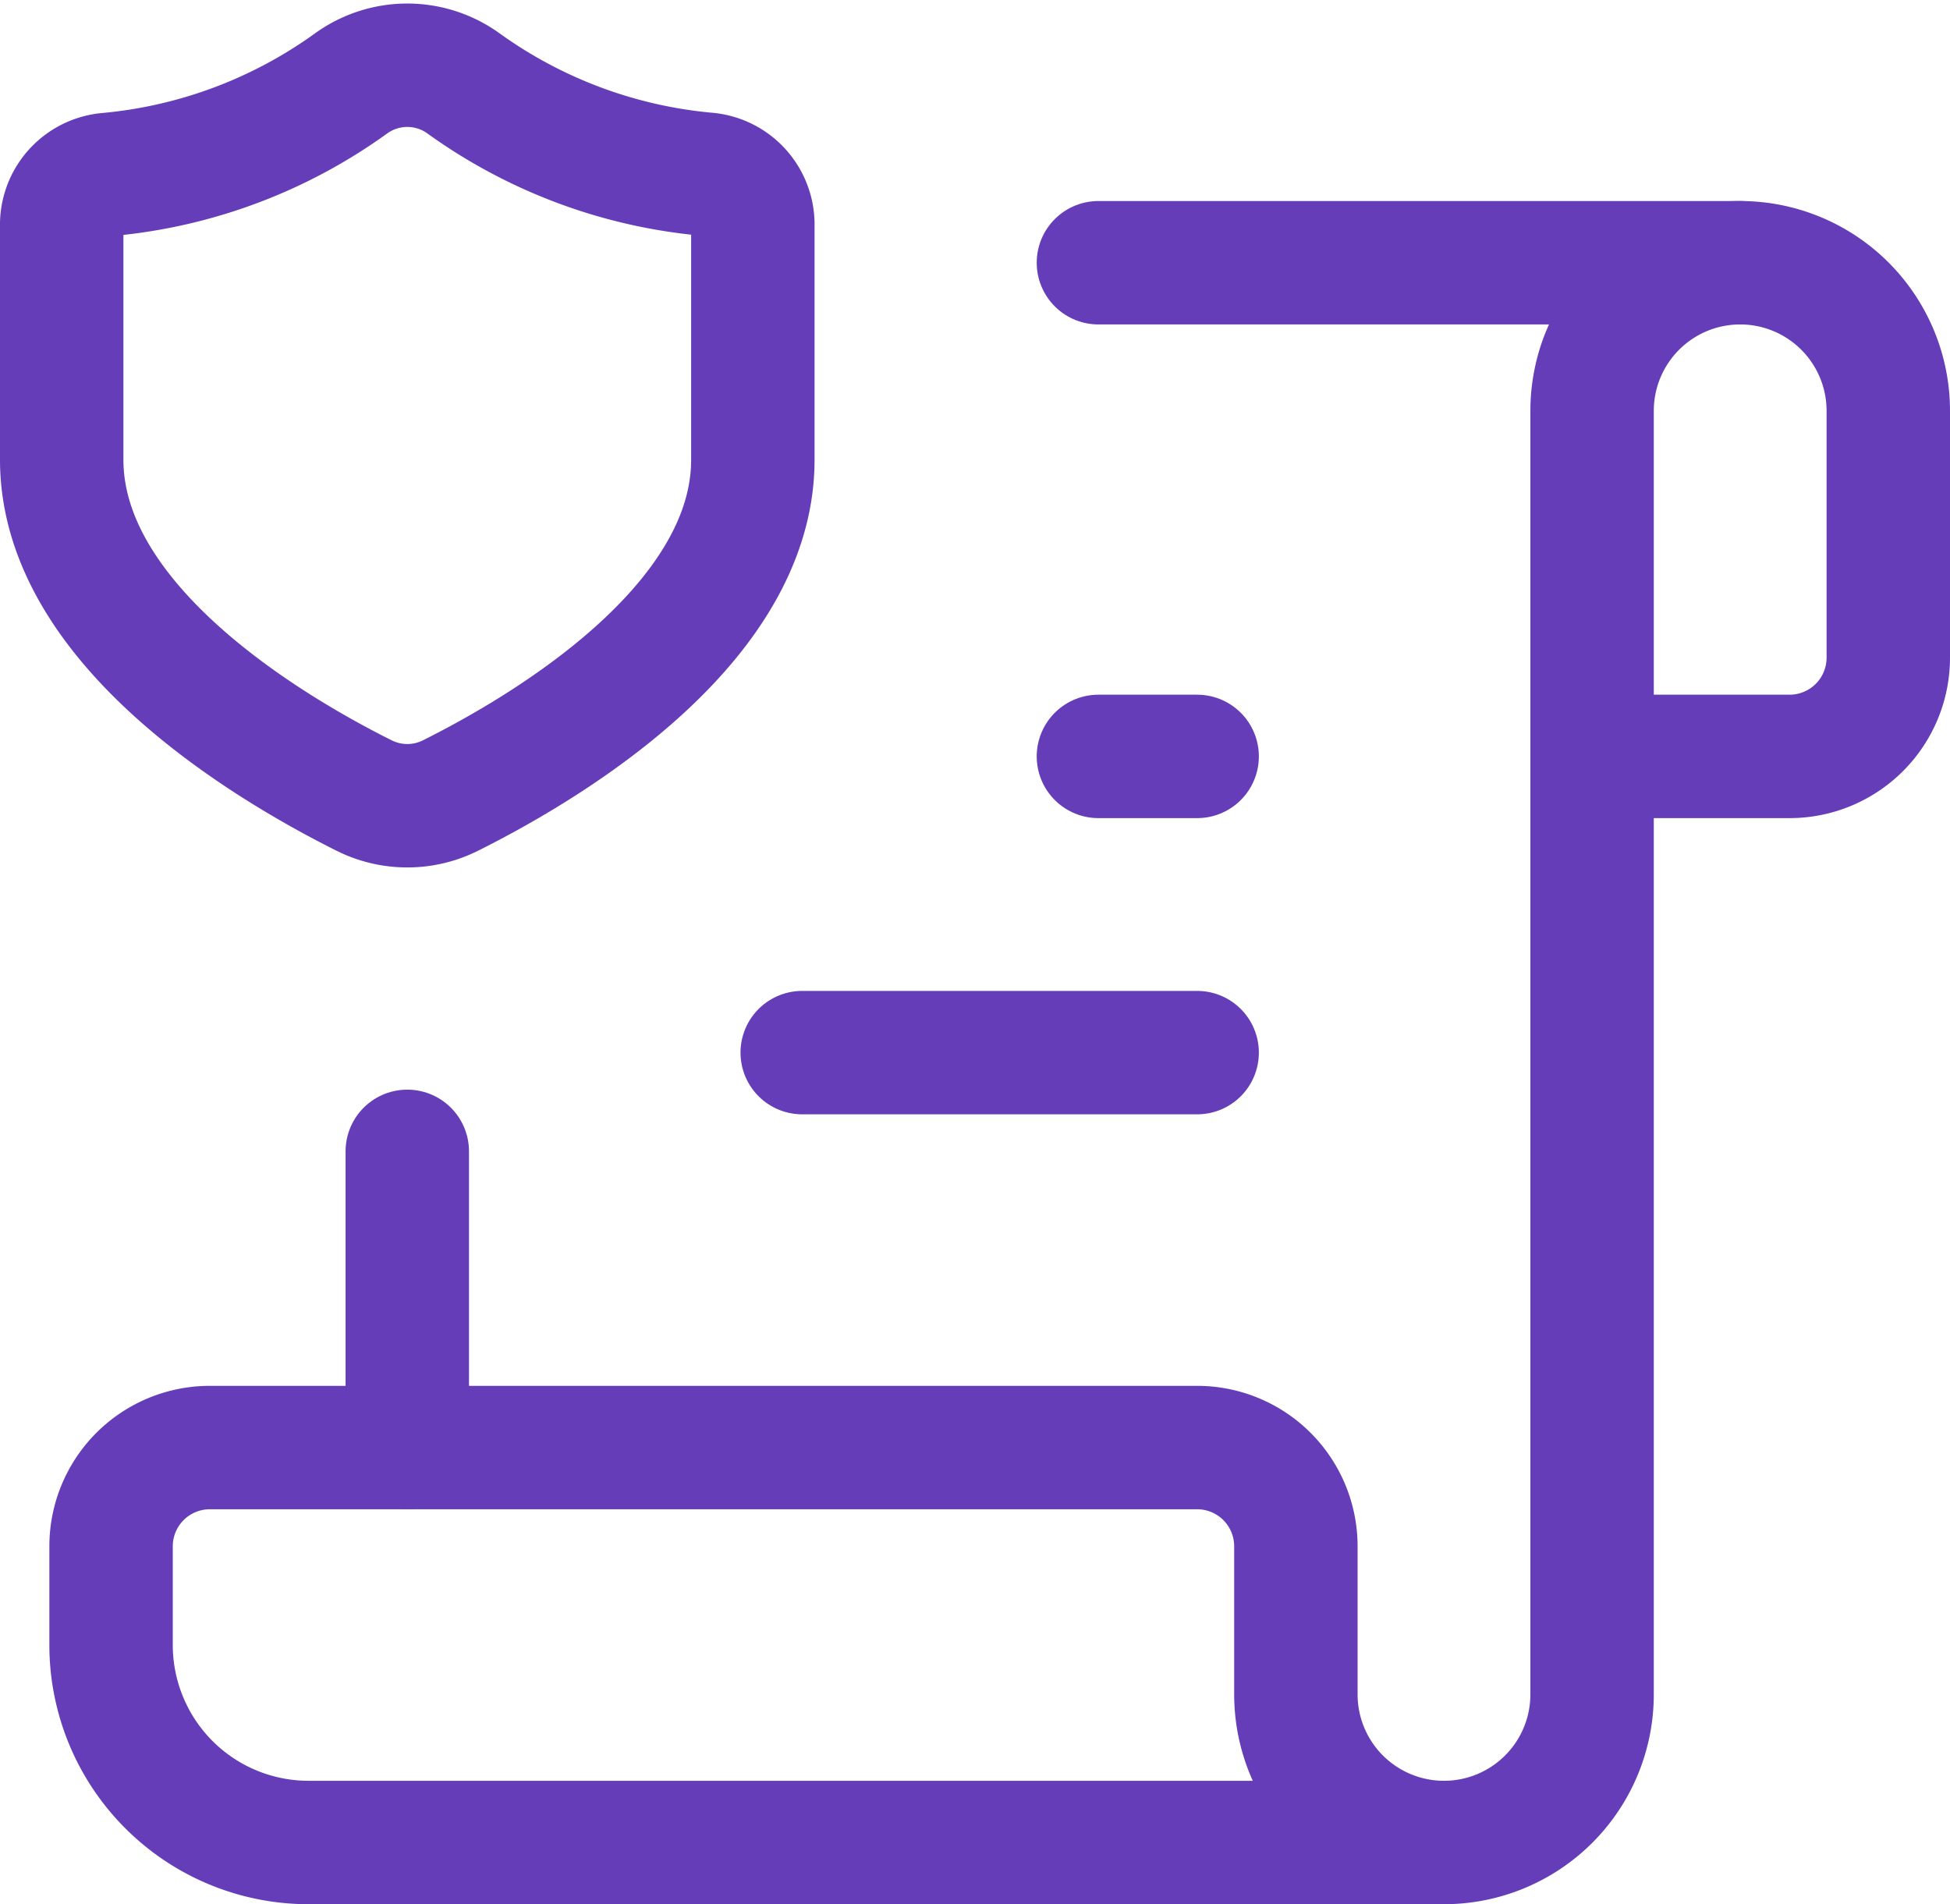
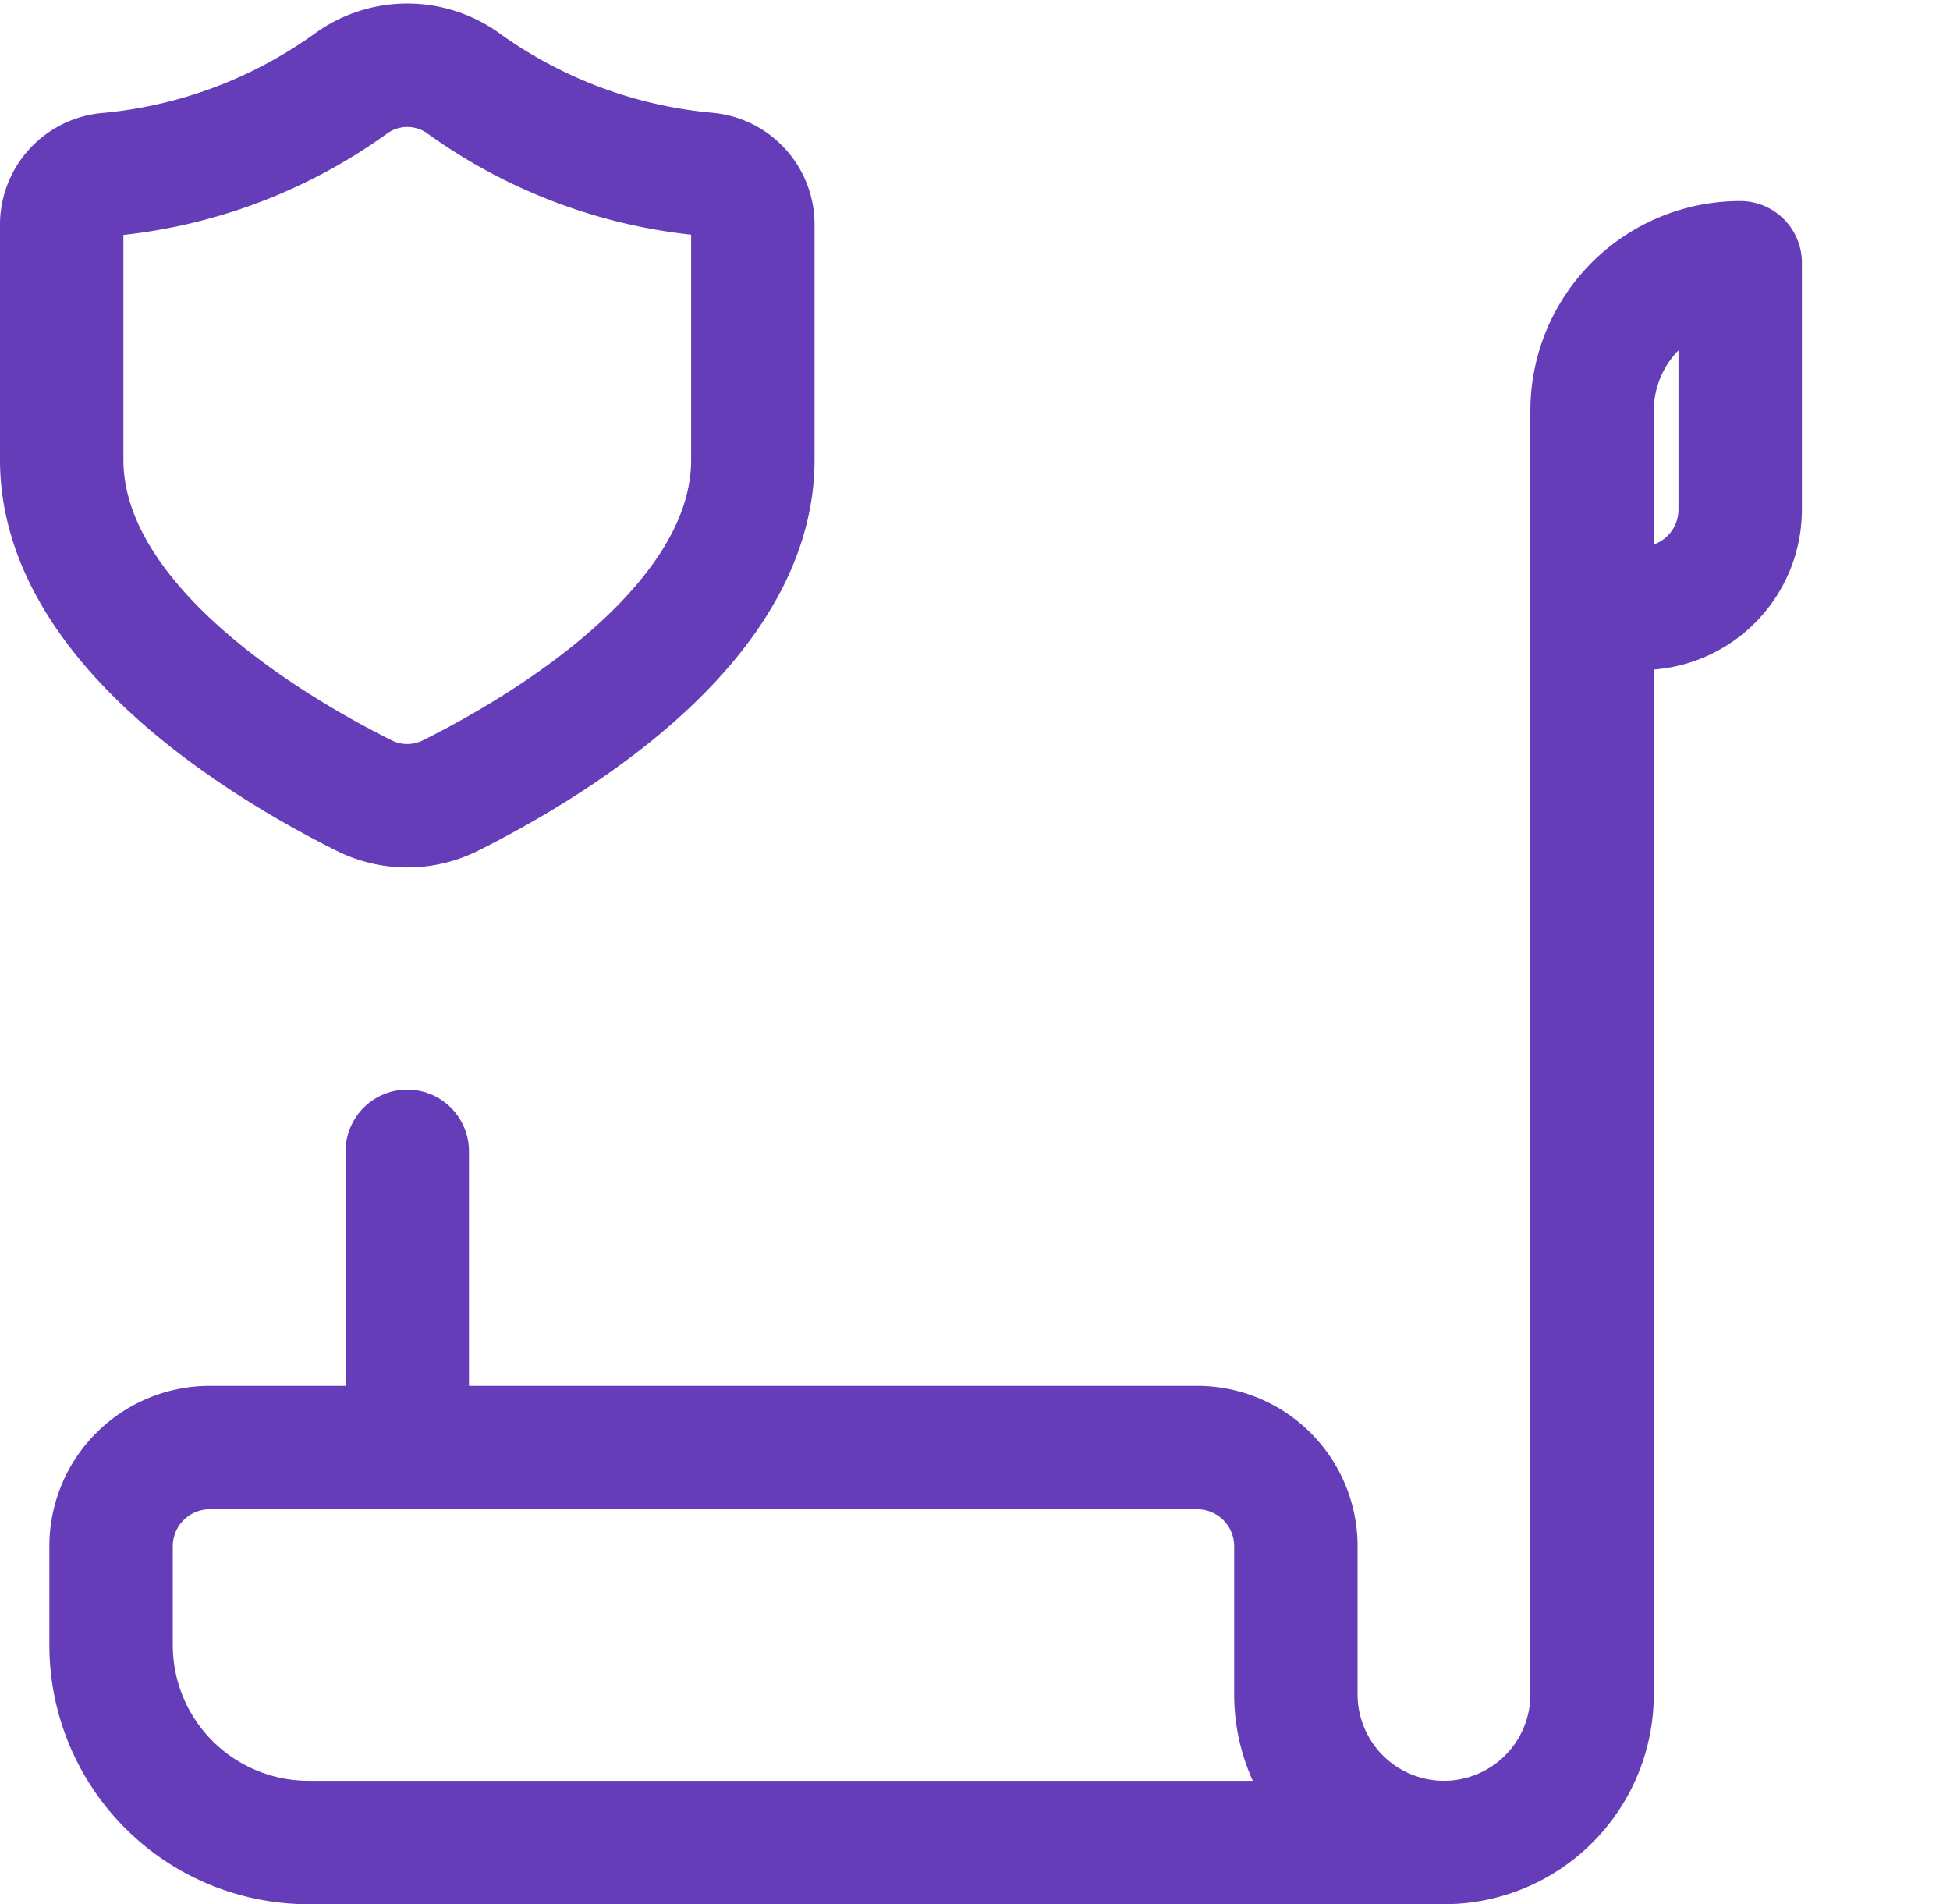
<svg xmlns="http://www.w3.org/2000/svg" width="39.5" height="38.572" viewBox="0 0 39.5 38.572">
  <g id="Group_129867" data-name="Group 129867" transform="translate(-1.25 -1.678)">
-     <path id="Path_232299" data-name="Path 232299" d="M13,5H26" transform="translate(10.5 2)" fill="none" stroke="#663db9" stroke-linecap="round" stroke-linejoin="round" stroke-width="2.5" />
    <path id="Path_232300" data-name="Path 232300" d="M6,20V14" transform="translate(3.5 11)" fill="none" stroke="#663db9" stroke-linecap="round" stroke-linejoin="round" stroke-width="2.5" />
-     <path id="Path_232301" data-name="Path 232301" d="M30,37H7a4,4,0,0,1-4-4V31a2,2,0,0,1,2-2H25a2,2,0,0,1,2,2v3a3,3,0,0,0,3,3h0a3,3,0,0,0,3-3V8a3,3,0,0,1,3-3h0a3,3,0,0,1,3,3v5a2,2,0,0,1-2,2H33" transform="translate(0.5 2)" fill="none" stroke="#663db9" stroke-linecap="round" stroke-linejoin="round" stroke-width="2.5" />
-     <path id="Path_232302" data-name="Path 232302" d="M15,10H13" transform="translate(10.5 7)" fill="none" stroke="#663db9" stroke-linecap="round" stroke-linejoin="round" stroke-width="2.5" />
+     <path id="Path_232301" data-name="Path 232301" d="M30,37H7a4,4,0,0,1-4-4V31a2,2,0,0,1,2-2H25a2,2,0,0,1,2,2v3a3,3,0,0,0,3,3h0a3,3,0,0,0,3-3V8a3,3,0,0,1,3-3h0v5a2,2,0,0,1-2,2H33" transform="translate(0.5 2)" fill="none" stroke="#663db9" stroke-linecap="round" stroke-linejoin="round" stroke-width="2.5" />
    <path id="Path_232303" data-name="Path 232303" d="M16.5,10.99c0,3.371-4.235,5.858-6.12,6.8a1.954,1.954,0,0,1-1.759,0C6.737,16.849,2.5,14.357,2.5,10.99V6.2a1.023,1.023,0,0,1,.946-.989A9.966,9.966,0,0,0,8.36,3.369a1.945,1.945,0,0,1,2.281,0,9.966,9.966,0,0,0,4.913,1.837A1.023,1.023,0,0,1,16.5,6.2Z" fill="none" stroke="#663db9" stroke-linecap="round" stroke-linejoin="round" stroke-width="2.5" fill-rule="evenodd" />
-     <path id="Path_232304" data-name="Path 232304" d="M18,13H10" transform="translate(7.5 10)" fill="none" stroke="#663db9" stroke-linecap="round" stroke-linejoin="round" stroke-width="2.5" />
  </g>
</svg>